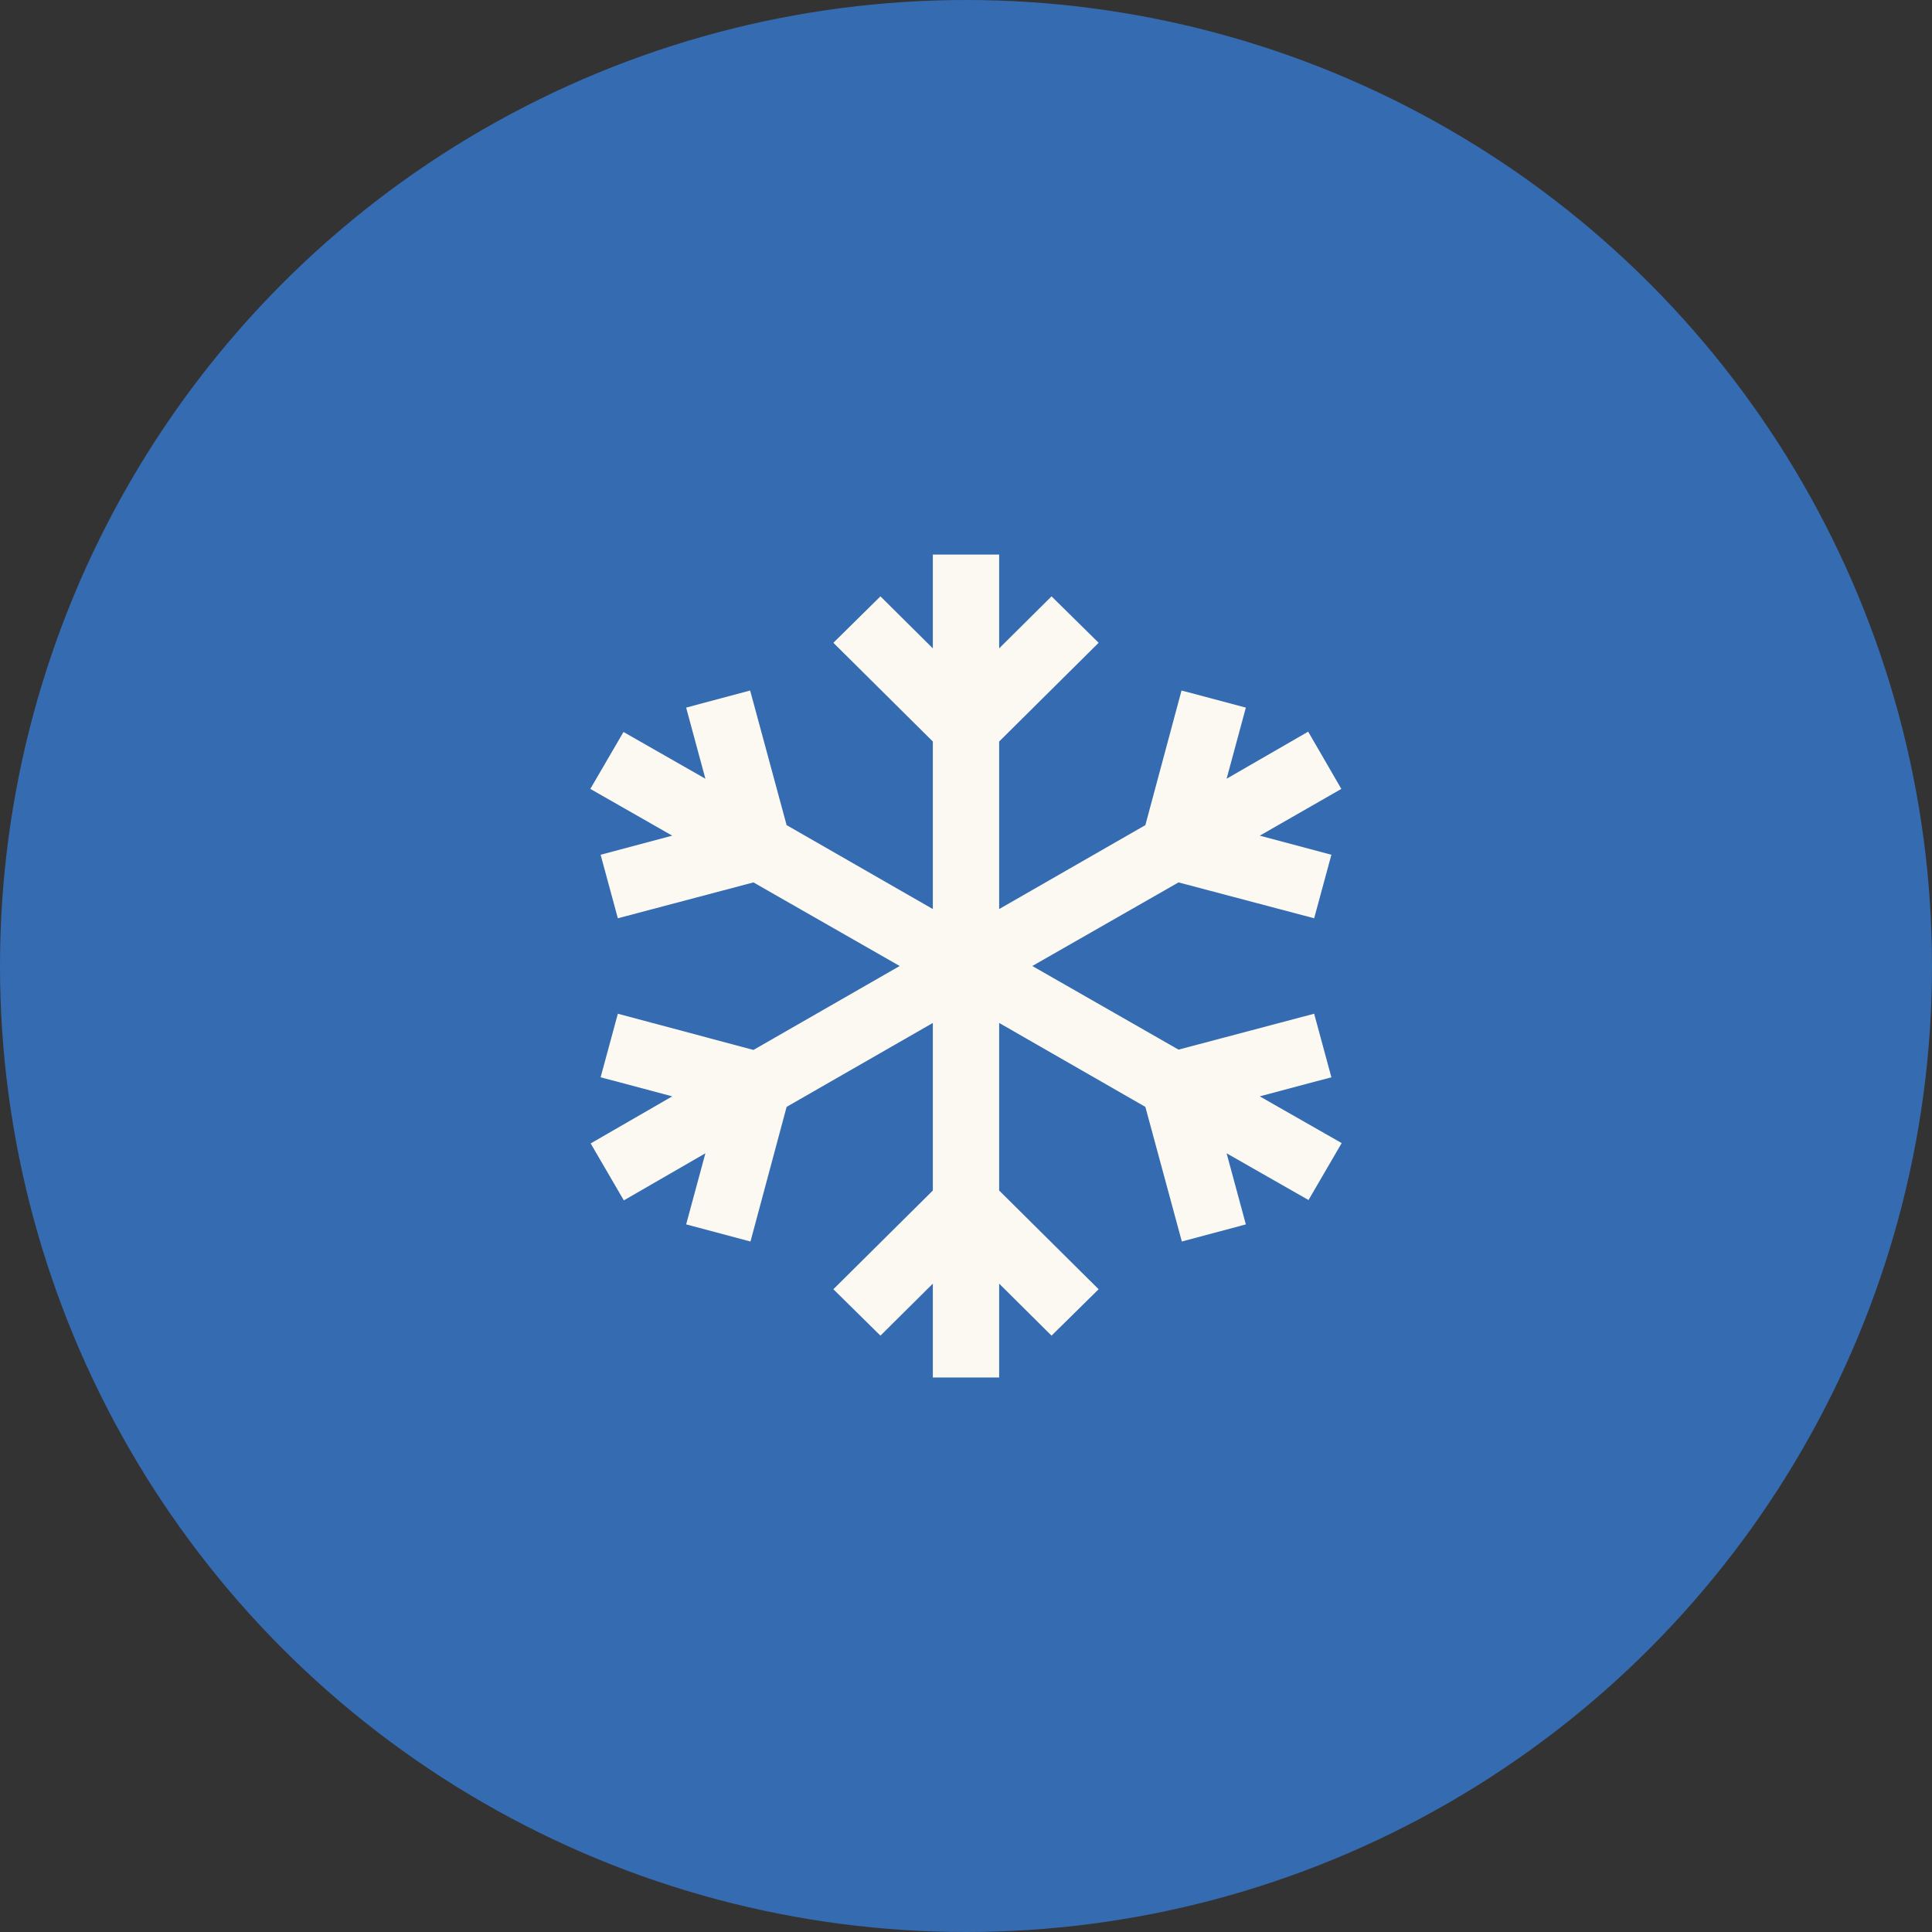
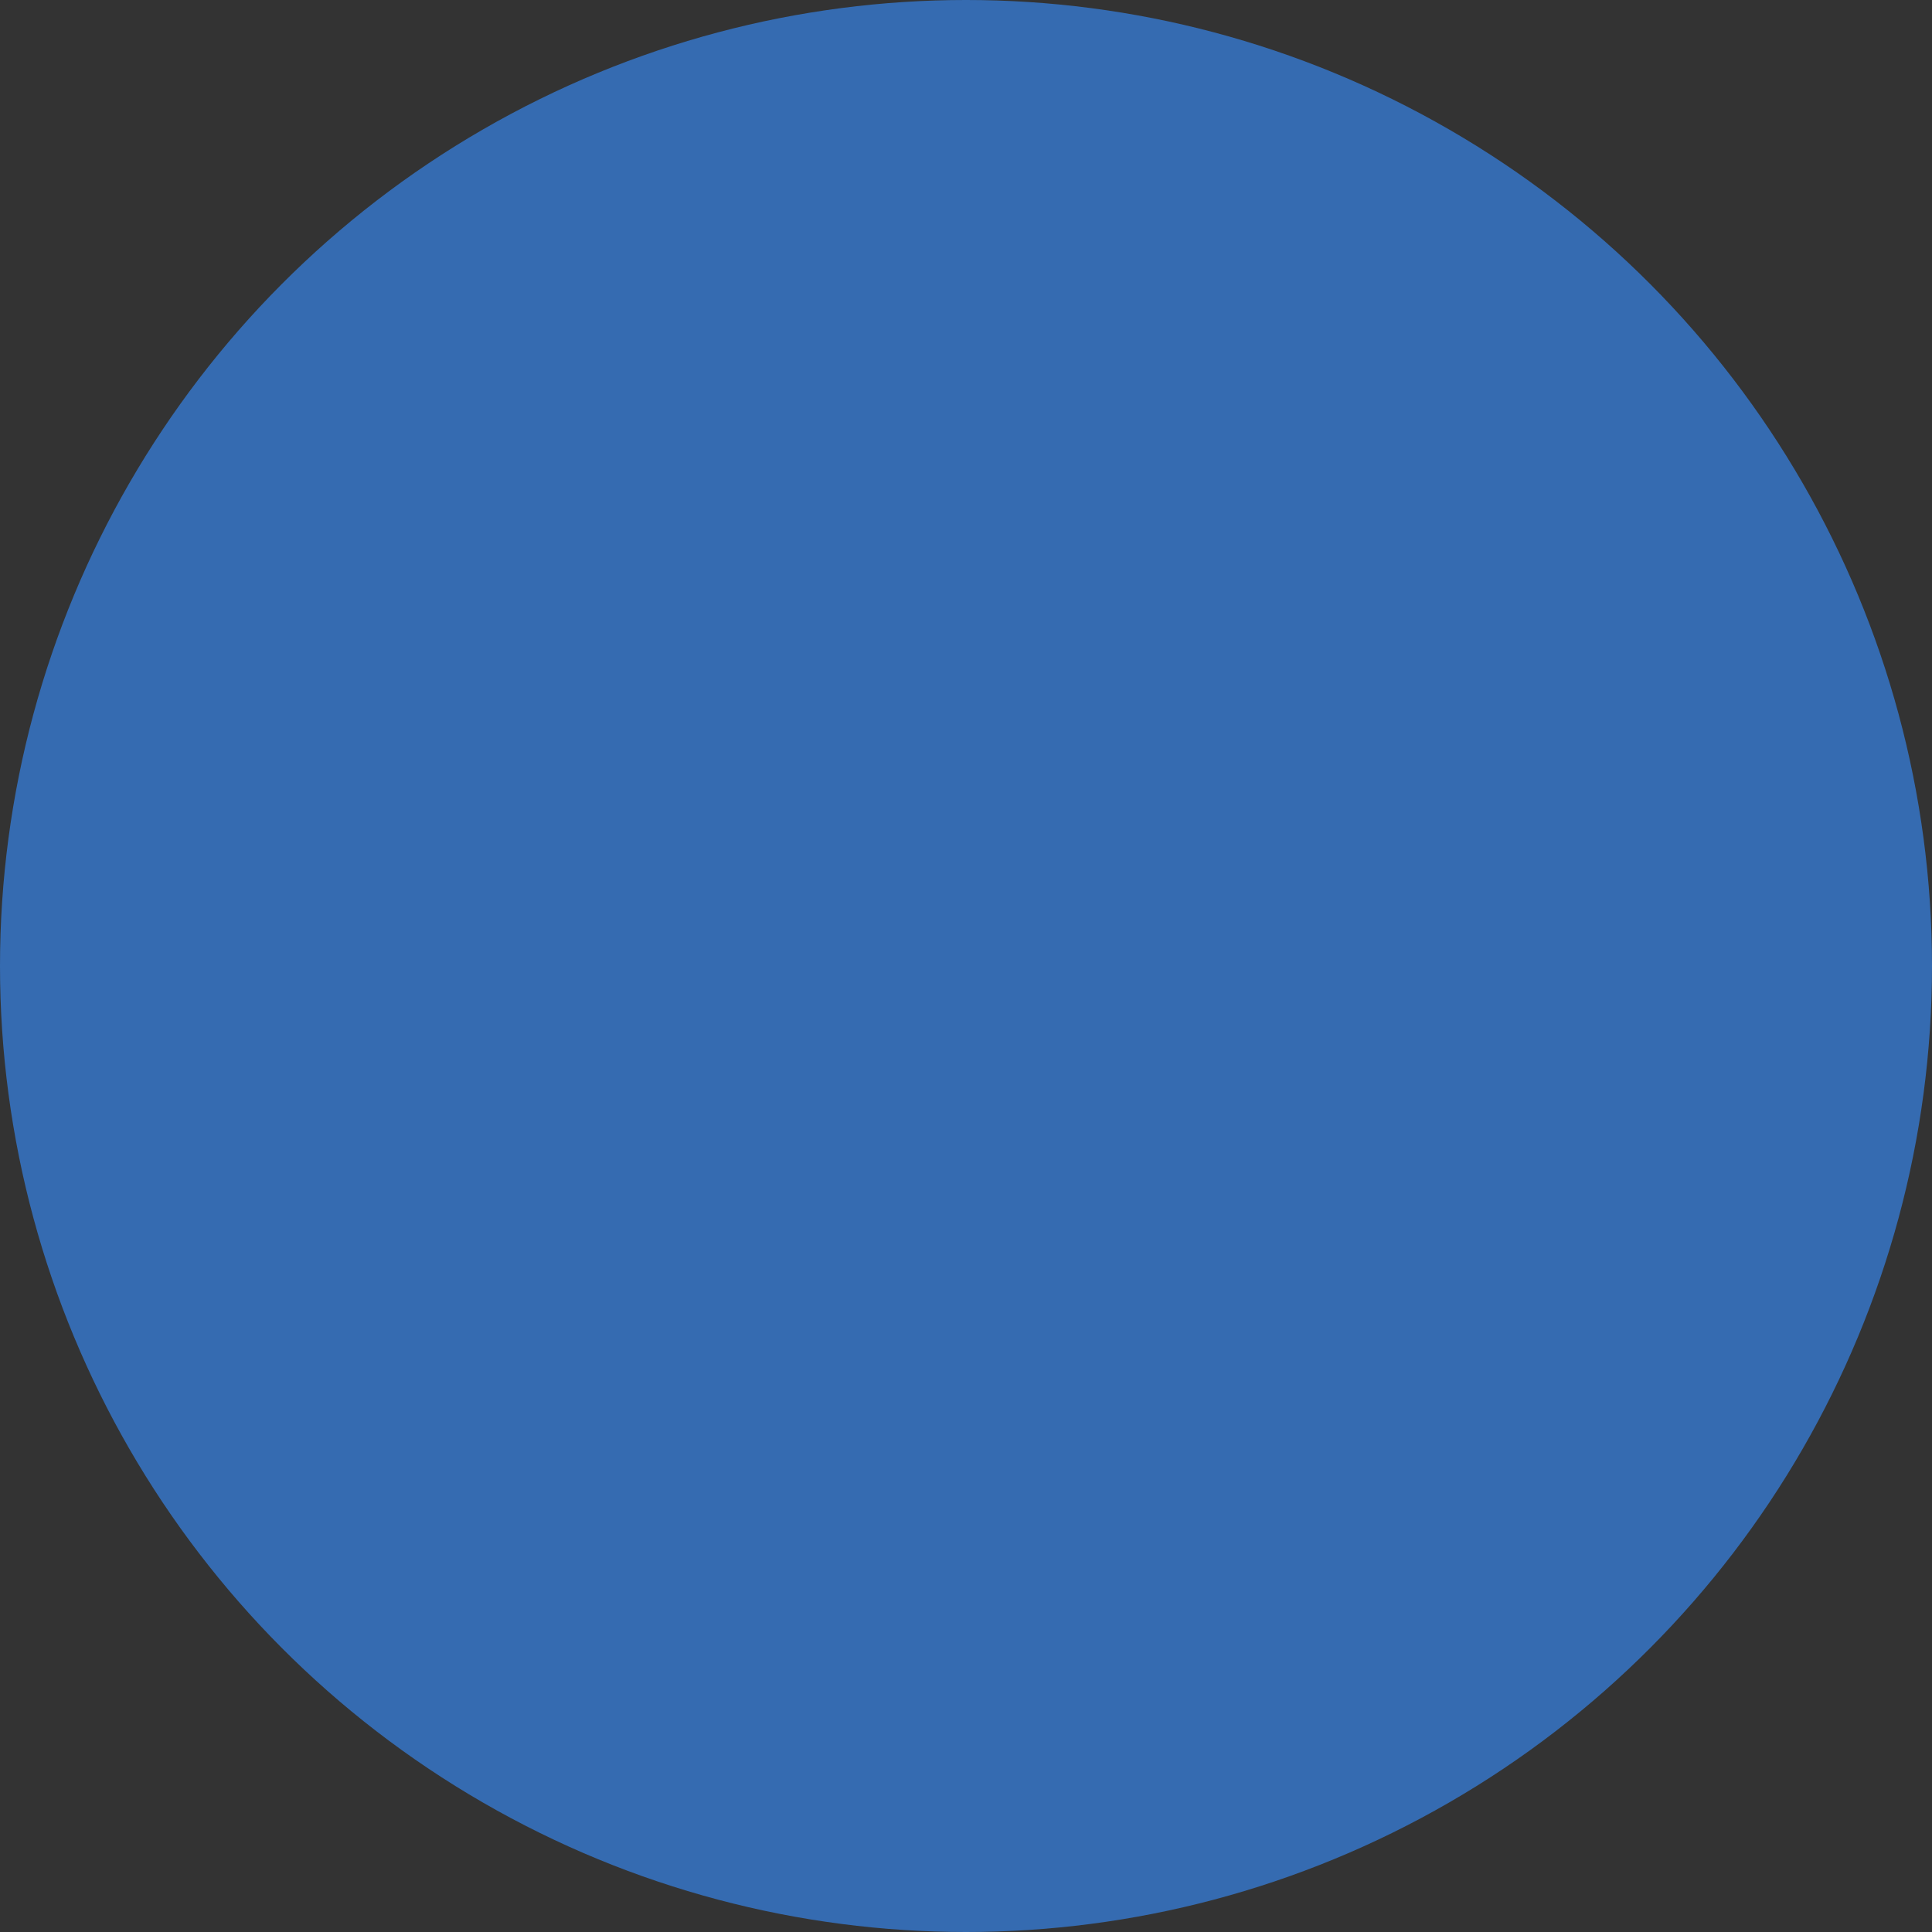
<svg xmlns="http://www.w3.org/2000/svg" width="74px" height="74px" viewBox="0 0 74 74" version="1.1">
  <rect x="0" y="0" width="74" height="74" fill="#333333" stroke="none" />
  <title>heating</title>
  <g id="coupon-updates" stroke="none" stroke-width="1" fill="none" fill-rule="evenodd">
    <g id="coupon-page-updates" transform="translate(-683, -1162)">
      <g id="Group-5-Copy" transform="translate(507, 1162)">
        <g id="heating" transform="translate(176, 0)">
          <circle id="Oval" fill="#356BB1" cx="37" cy="37" r="37" />
          <g id="Star" transform="translate(22.611, 21.241)" fill="#FCF9F3" fill-rule="nonzero">
            <g id="2772628_snowflake_ac_air-conditioning_cold_ice_icon">
-               <polygon id="Path" points="15.659 31.519 13.119 31.519 13.119 27.925 11.112 29.917 9.309 28.14 13.119 24.358 13.119 17.94 7.518 21.155 6.134 26.312 3.67 25.656 4.407 22.933 1.283 24.736 0.013 22.555 3.137 20.752 0.394 20.021 1.054 17.587 6.248 18.974 11.849 15.759 6.248 12.557 1.054 13.931 0.394 11.498 3.137 10.767 0 8.976 1.27 6.795 4.407 8.586 3.67 5.862 6.121 5.207 7.518 10.363 13.119 13.578 13.119 7.161 9.309 3.379 11.112 1.601 13.119 3.593 13.119 0 15.659 0 15.659 3.593 17.665 1.601 19.469 3.379 15.659 7.161 15.659 13.578 21.259 10.363 22.644 5.207 25.108 5.862 24.371 8.586 27.495 6.783 28.765 8.976 25.641 10.767 28.384 11.498 27.724 13.931 22.529 12.557 16.929 15.759 22.529 18.962 27.724 17.587 28.384 20.021 25.641 20.752 28.778 22.542 27.508 24.723 24.371 22.933 25.108 25.656 22.656 26.312 21.259 21.155 15.659 17.94 15.659 24.358 19.469 28.14 17.665 29.917 15.659 27.925" />
-             </g>
+               </g>
          </g>
        </g>
      </g>
    </g>
  </g>
</svg>